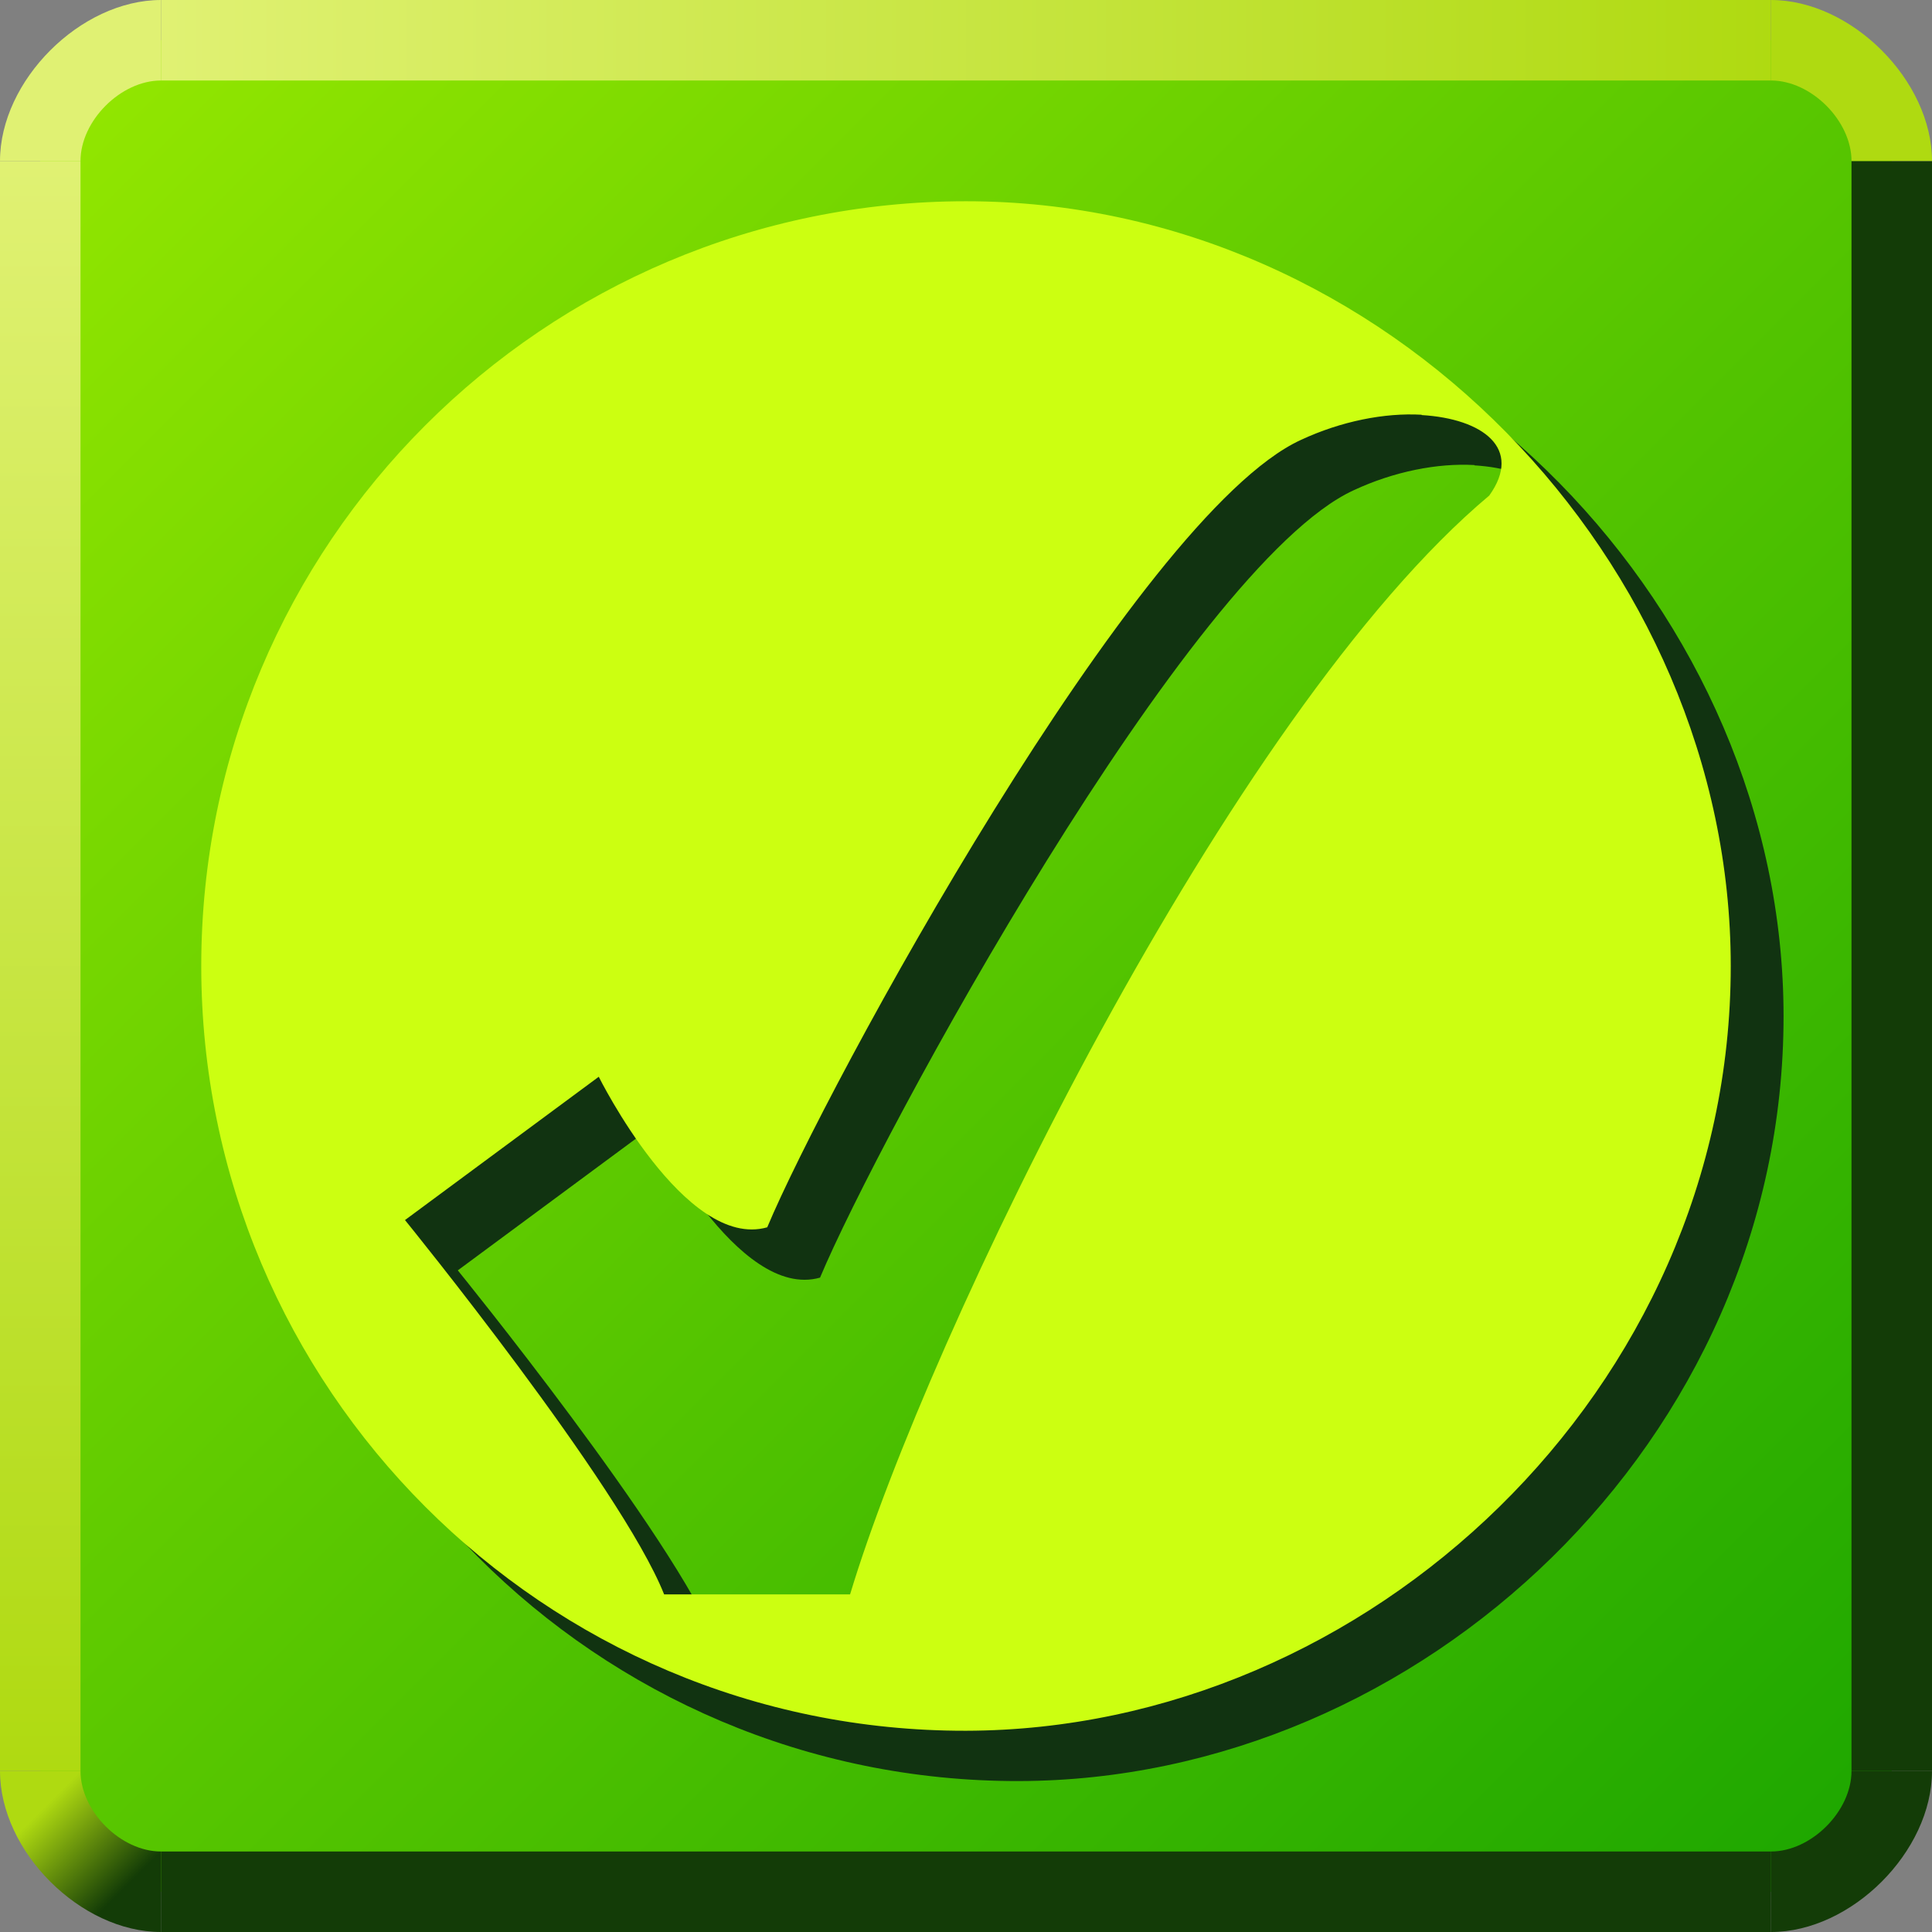
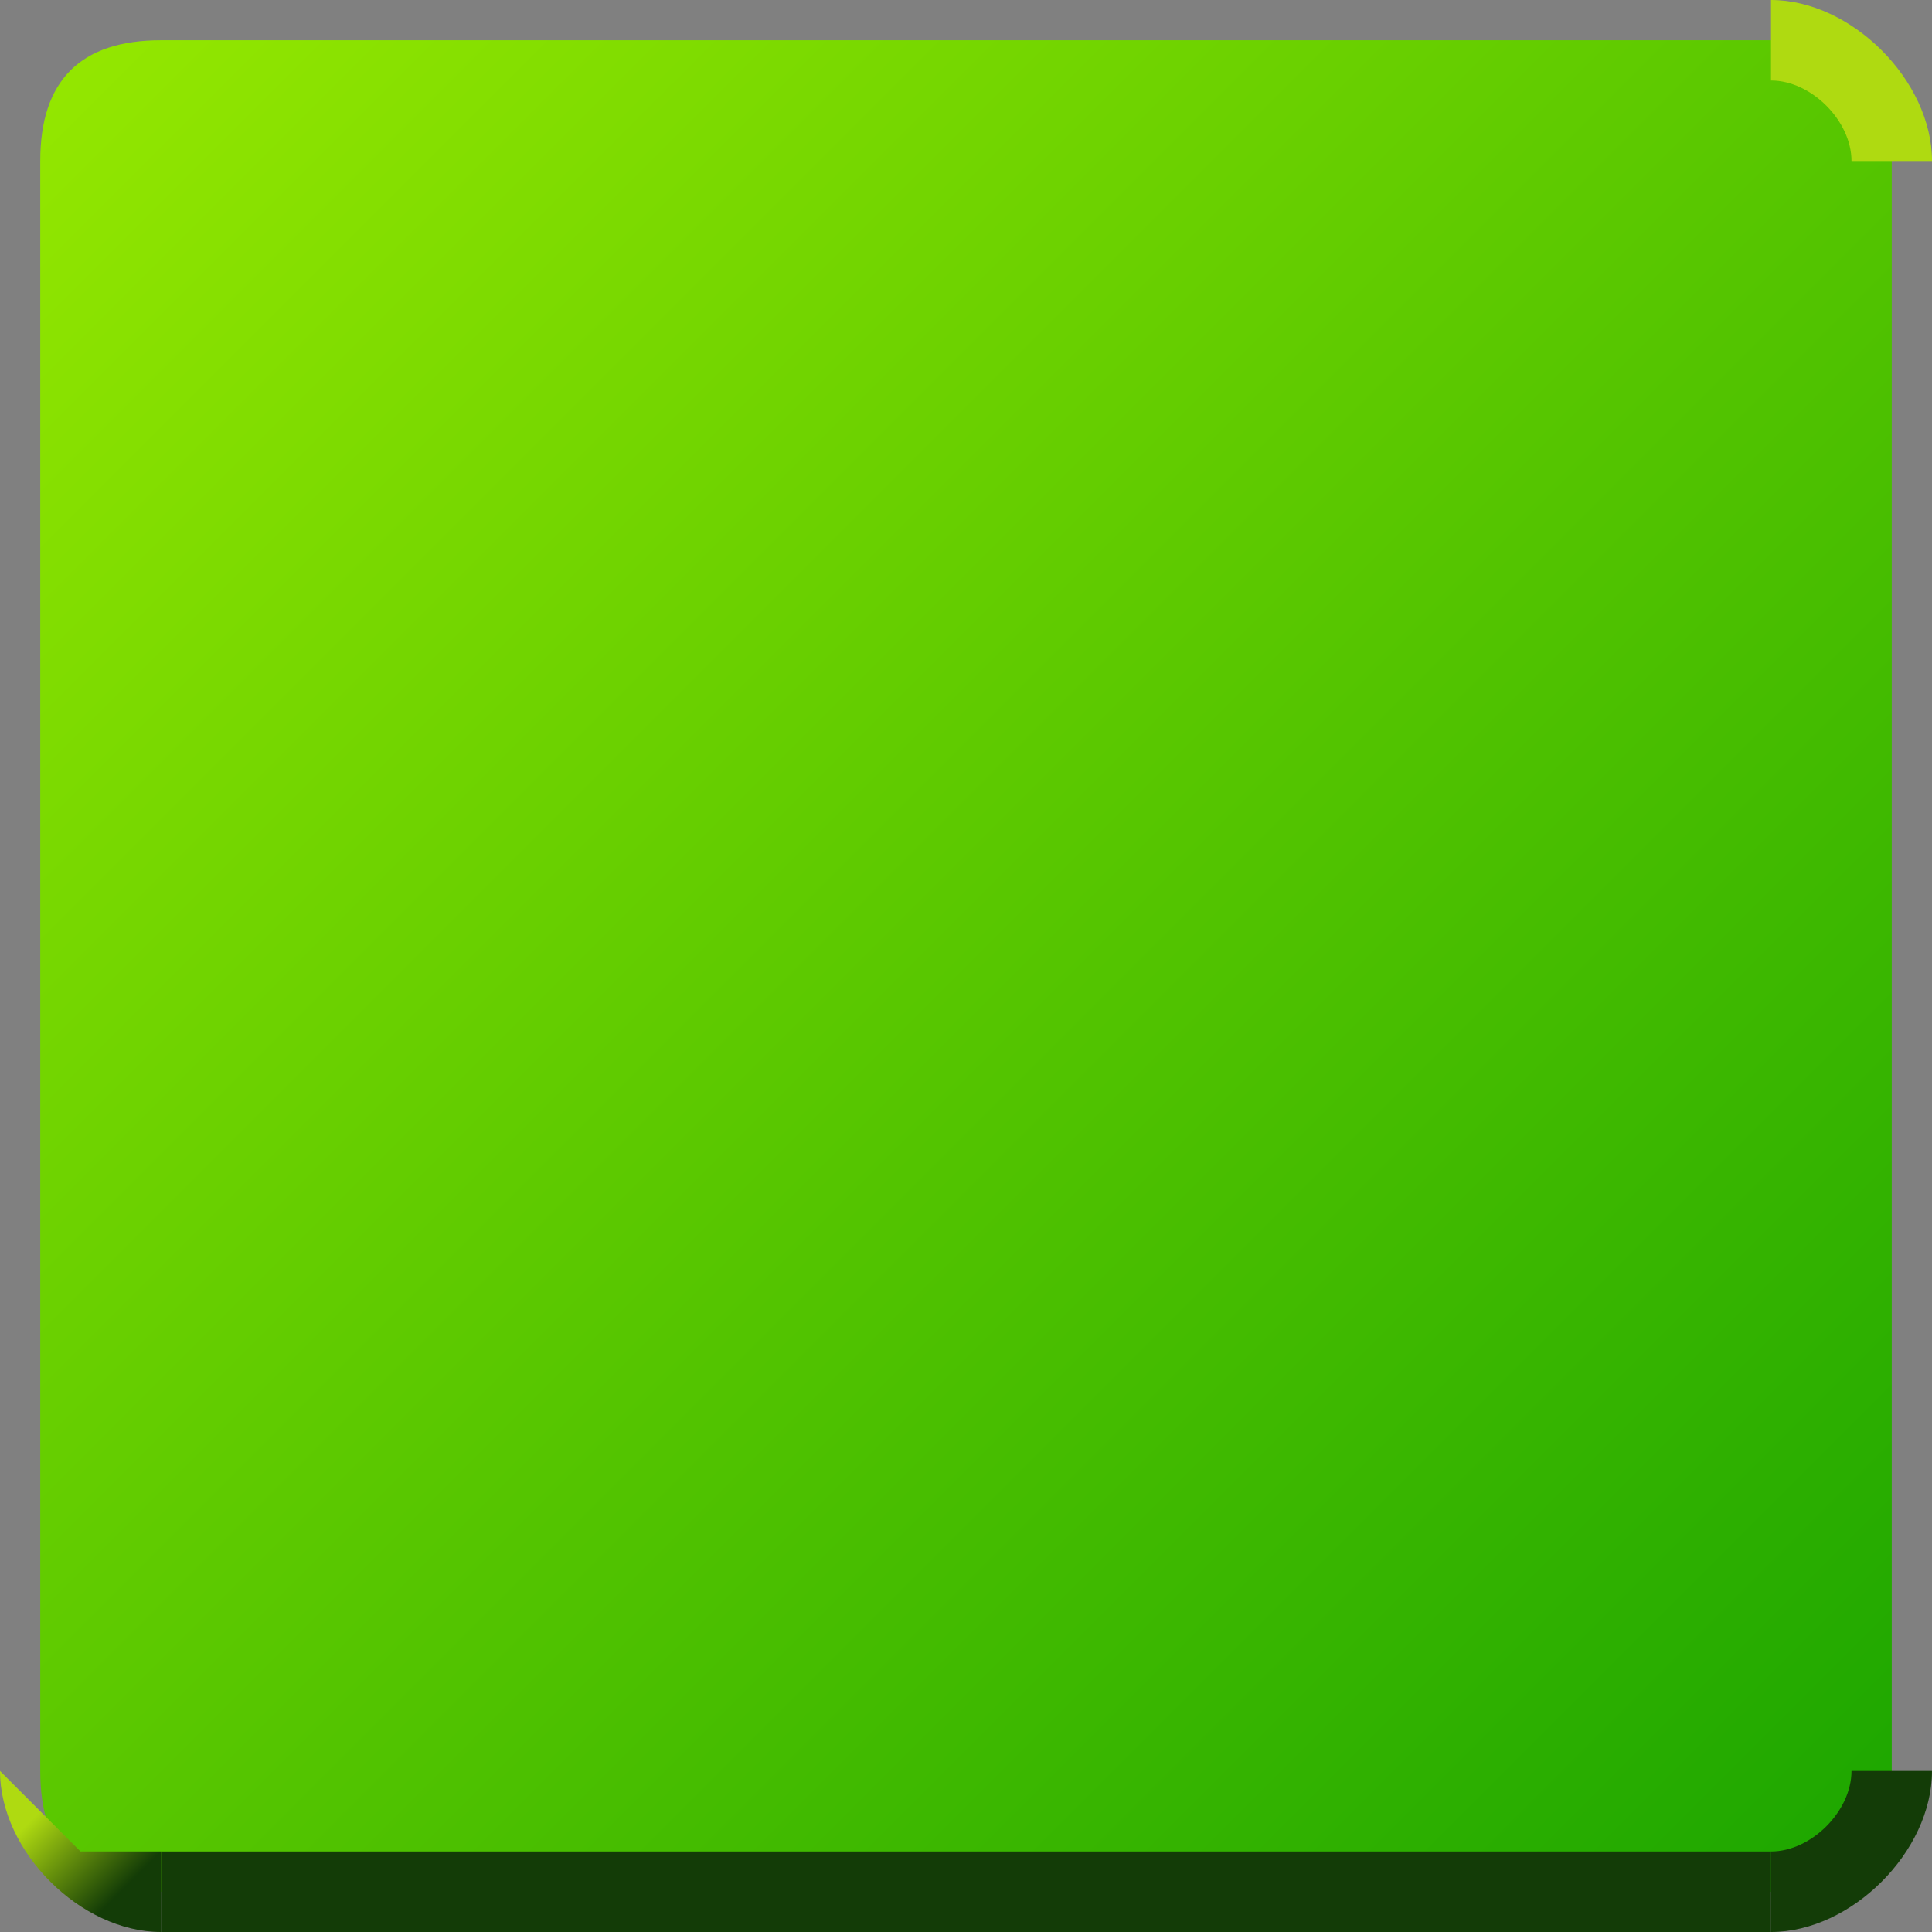
<svg xmlns="http://www.w3.org/2000/svg" xmlns:xlink="http://www.w3.org/1999/xlink" height="24" width="24">
  <rect width="100%" height="100%" fill="#808080" stroke="none" />
  <defs>
    <linearGradient id="a">
      <stop stop-color="#e0f173" offset="0" />
      <stop stop-color="#afda11" offset="1" />
    </linearGradient>
    <linearGradient id="b">
      <stop stop-color="#afda11" offset="0" />
      <stop stop-color="#133c07" offset="1" />
    </linearGradient>
    <linearGradient id="h" y2="23" xlink:href="#b" gradientUnits="userSpaceOnUse" x2="2" y1="22" x1="1" />
    <linearGradient id="g" y2="22" xlink:href="#b" gradientUnits="userSpaceOnUse" gradientTransform="matrix(-1,0,0,-1,24,24)" y1="23" x1="2" />
    <linearGradient id="f" y2="24" gradientUnits="userSpaceOnUse" x2="24">
      <stop stop-color="#98e900" offset="0" />
      <stop stop-color="#18a400" offset="1" />
    </linearGradient>
    <linearGradient id="e" y2="22" xlink:href="#a" gradientUnits="userSpaceOnUse" x2="0" y1="2" />
    <linearGradient id="d" xlink:href="#a" gradientUnits="userSpaceOnUse" x2="22" x1="2" />
  </defs>
  <path d="m2 0.5c-1 0-1.5 0.5-1.5 1.5v20c0 1 0.5 1.5 1.5 1.5h20c1 0 1.5-0.5 1.5-1.5v-20c0-1-0.5-1.5-1.5-1.5h-20z" fill="url(#f)" />
  <use xlink:href="#c" transform="translate(.656 .625)" fill="#131" />
  <g fill="#cf1">
-     <path id="c" d="m12 2.5c-5.244 0-9.5 4.256-9.5 9.5 0 5.24 4.258 9.51 9.5 9.5 5-0.01 9.5-4.24 9.5-9.5 0-5-4.26-9.5-9.5-9.5zm5.66 2.656c0.76 0.045 1.26 0.414 0.84 1-3.22 2.699-6.97 10.43-7.94 13.65h-2.31c-0.537-1.35-3.219-4.65-3.219-4.65l2.407-1.78s1.073 2.16 2.093 1.87c0.719-1.72 4.589-8.846 6.629-9.781 0.5-0.233 1.04-0.339 1.5-0.313z" />
-   </g>
-   <path d="m2 0v1h20v-1h-20z" fill="url(#d)" />
-   <path d="m2 1c-0.5 0-1 0.5-1 1h-1c6.123e-17 -1 1-2 2-2v1z" fill="#e0f173" />
-   <path d="m0 2v20h1v-20h-1z" fill="url(#e)" />
+     </g>
  <g fill="#133c07">
-     <path d="m23 2h1v20h-1v-20z" />
    <path d="m23 22c0 0.5-0.5 1-1 1v1c1 0 2-1 2-2h-1z" />
    <path d="m22 23h-20v1h20v-1z" />
  </g>
-   <path d="m0 22c6.123e-17 1 1 2 2 2v-1c-0.5 0-1-0.5-1-1h-1z" fill="url(#h)" />
+   <path d="m0 22c6.123e-17 1 1 2 2 2v-1h-1z" fill="url(#h)" />
  <path d="m24 2c0-1-1-2-2-2v1c0.5 0 1 0.5 1 1h1z" fill="url(#g)" />
</svg>